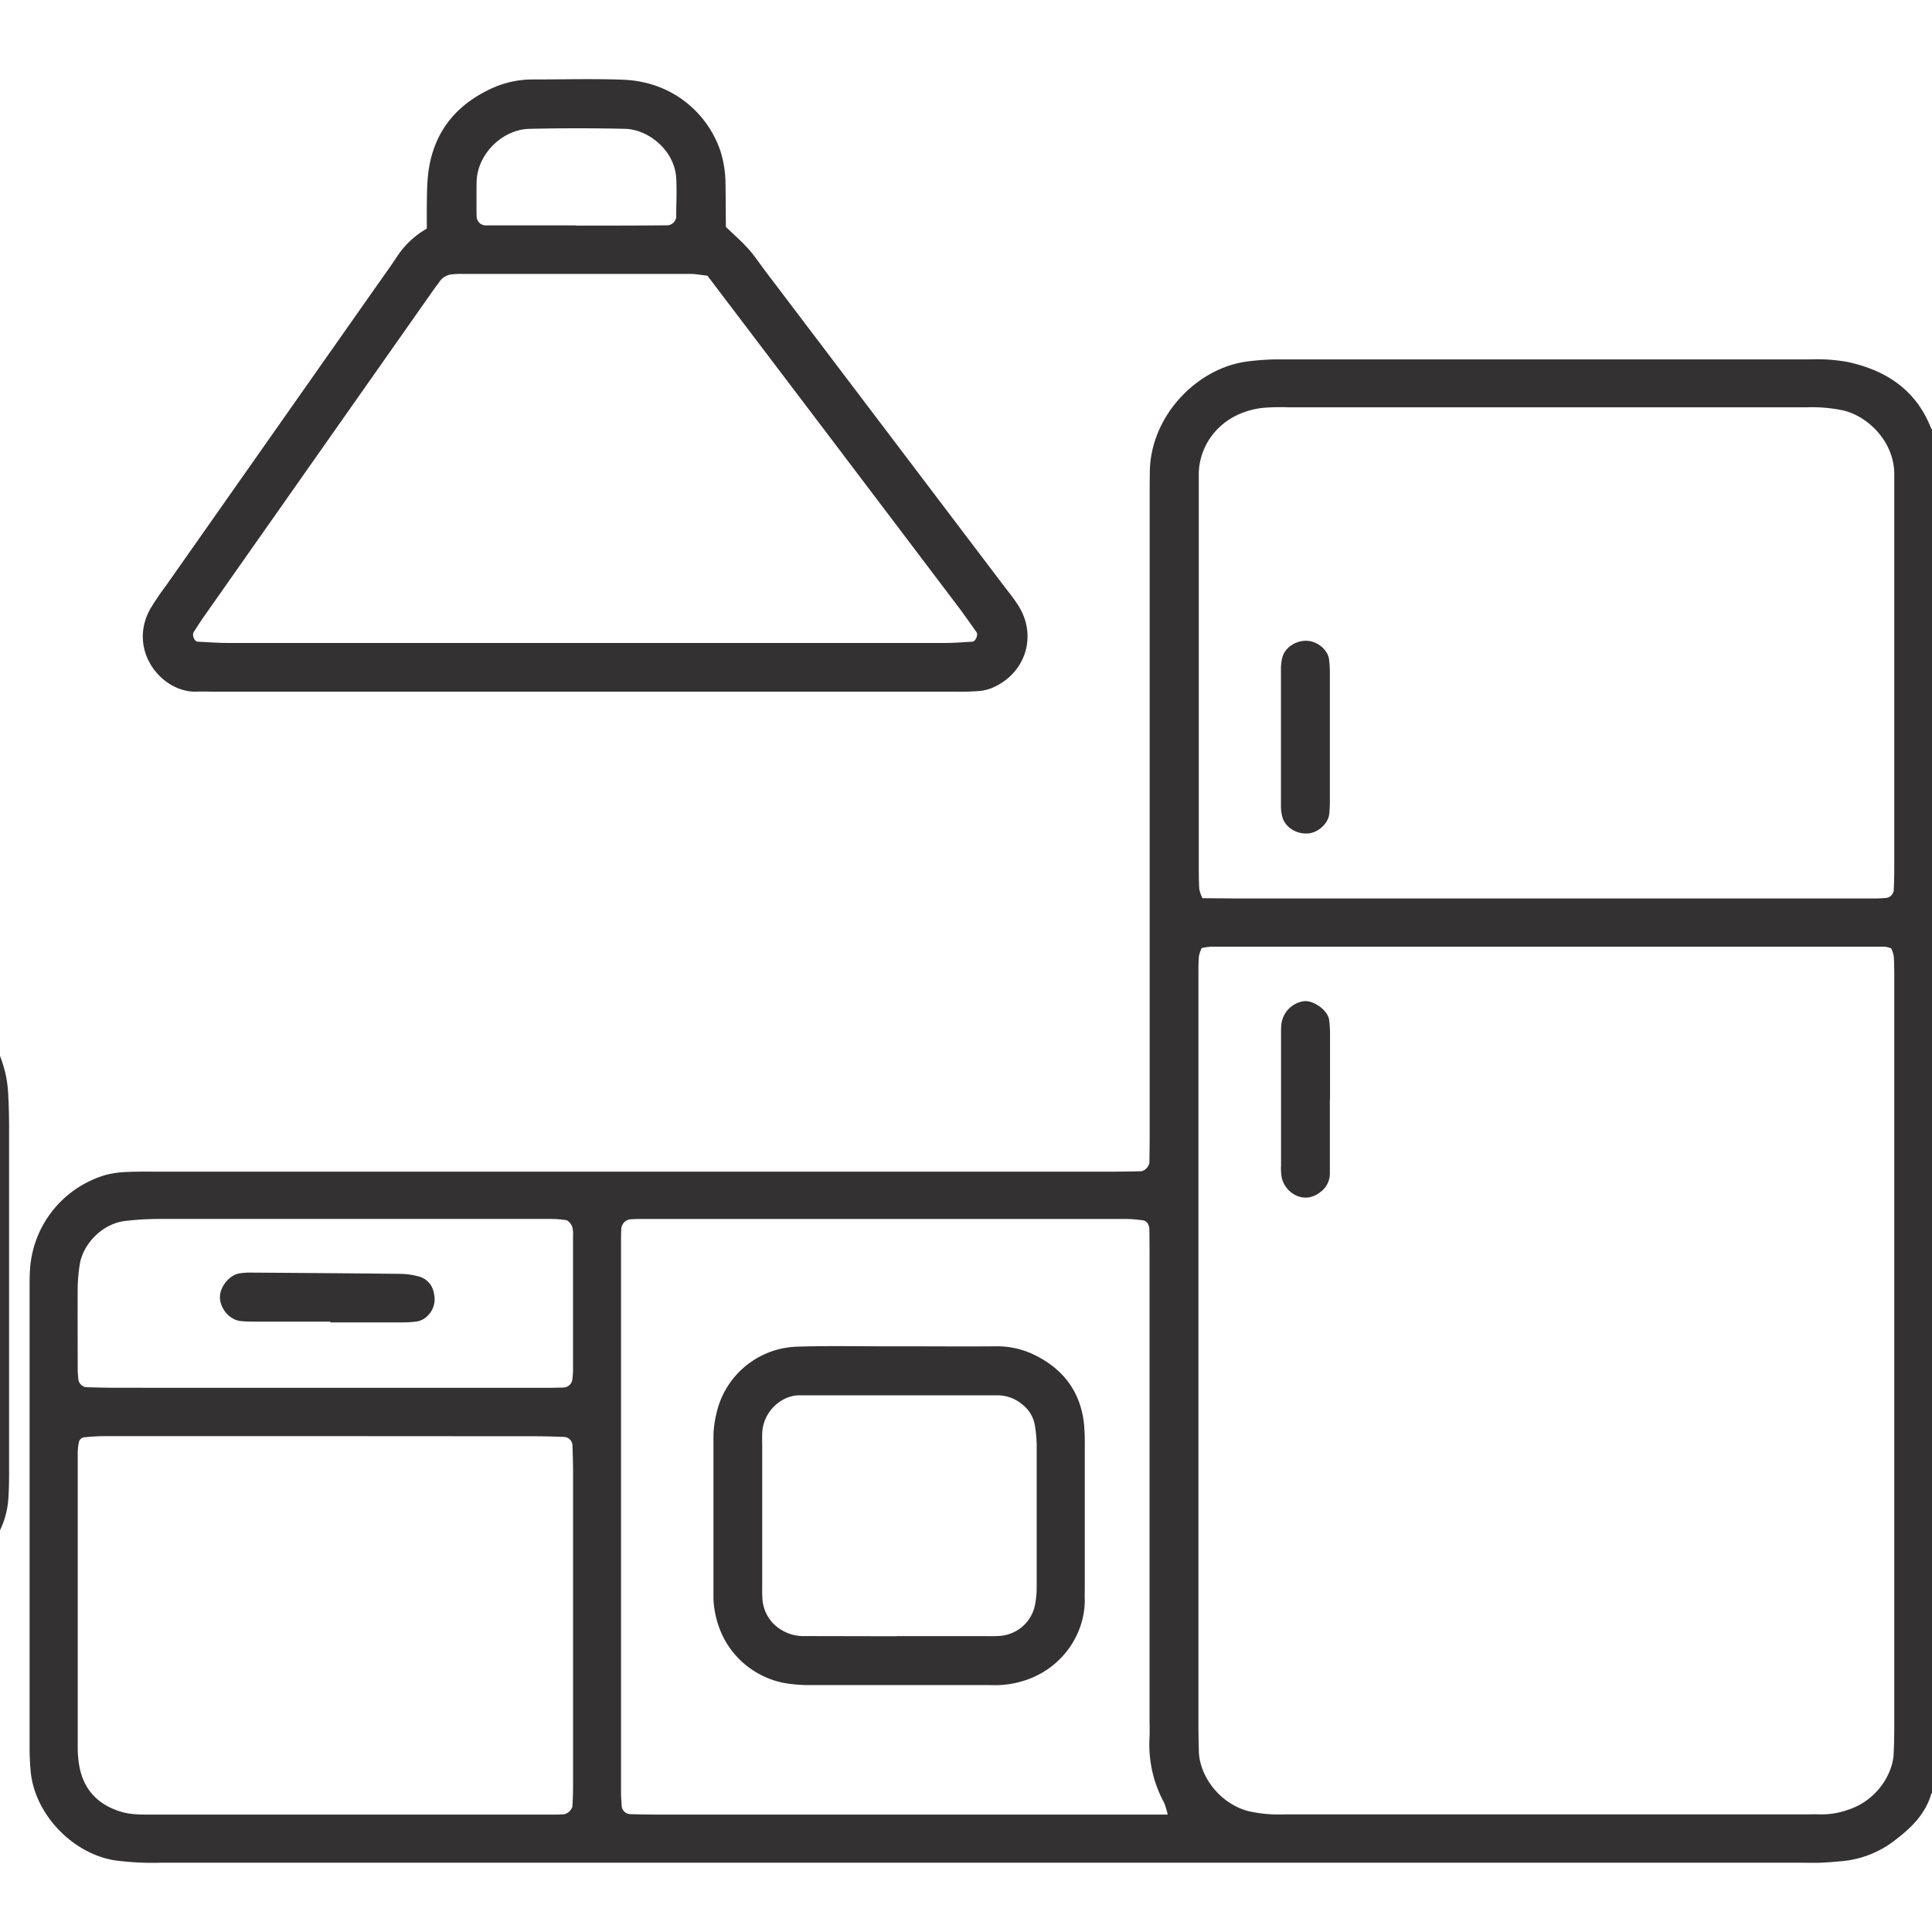
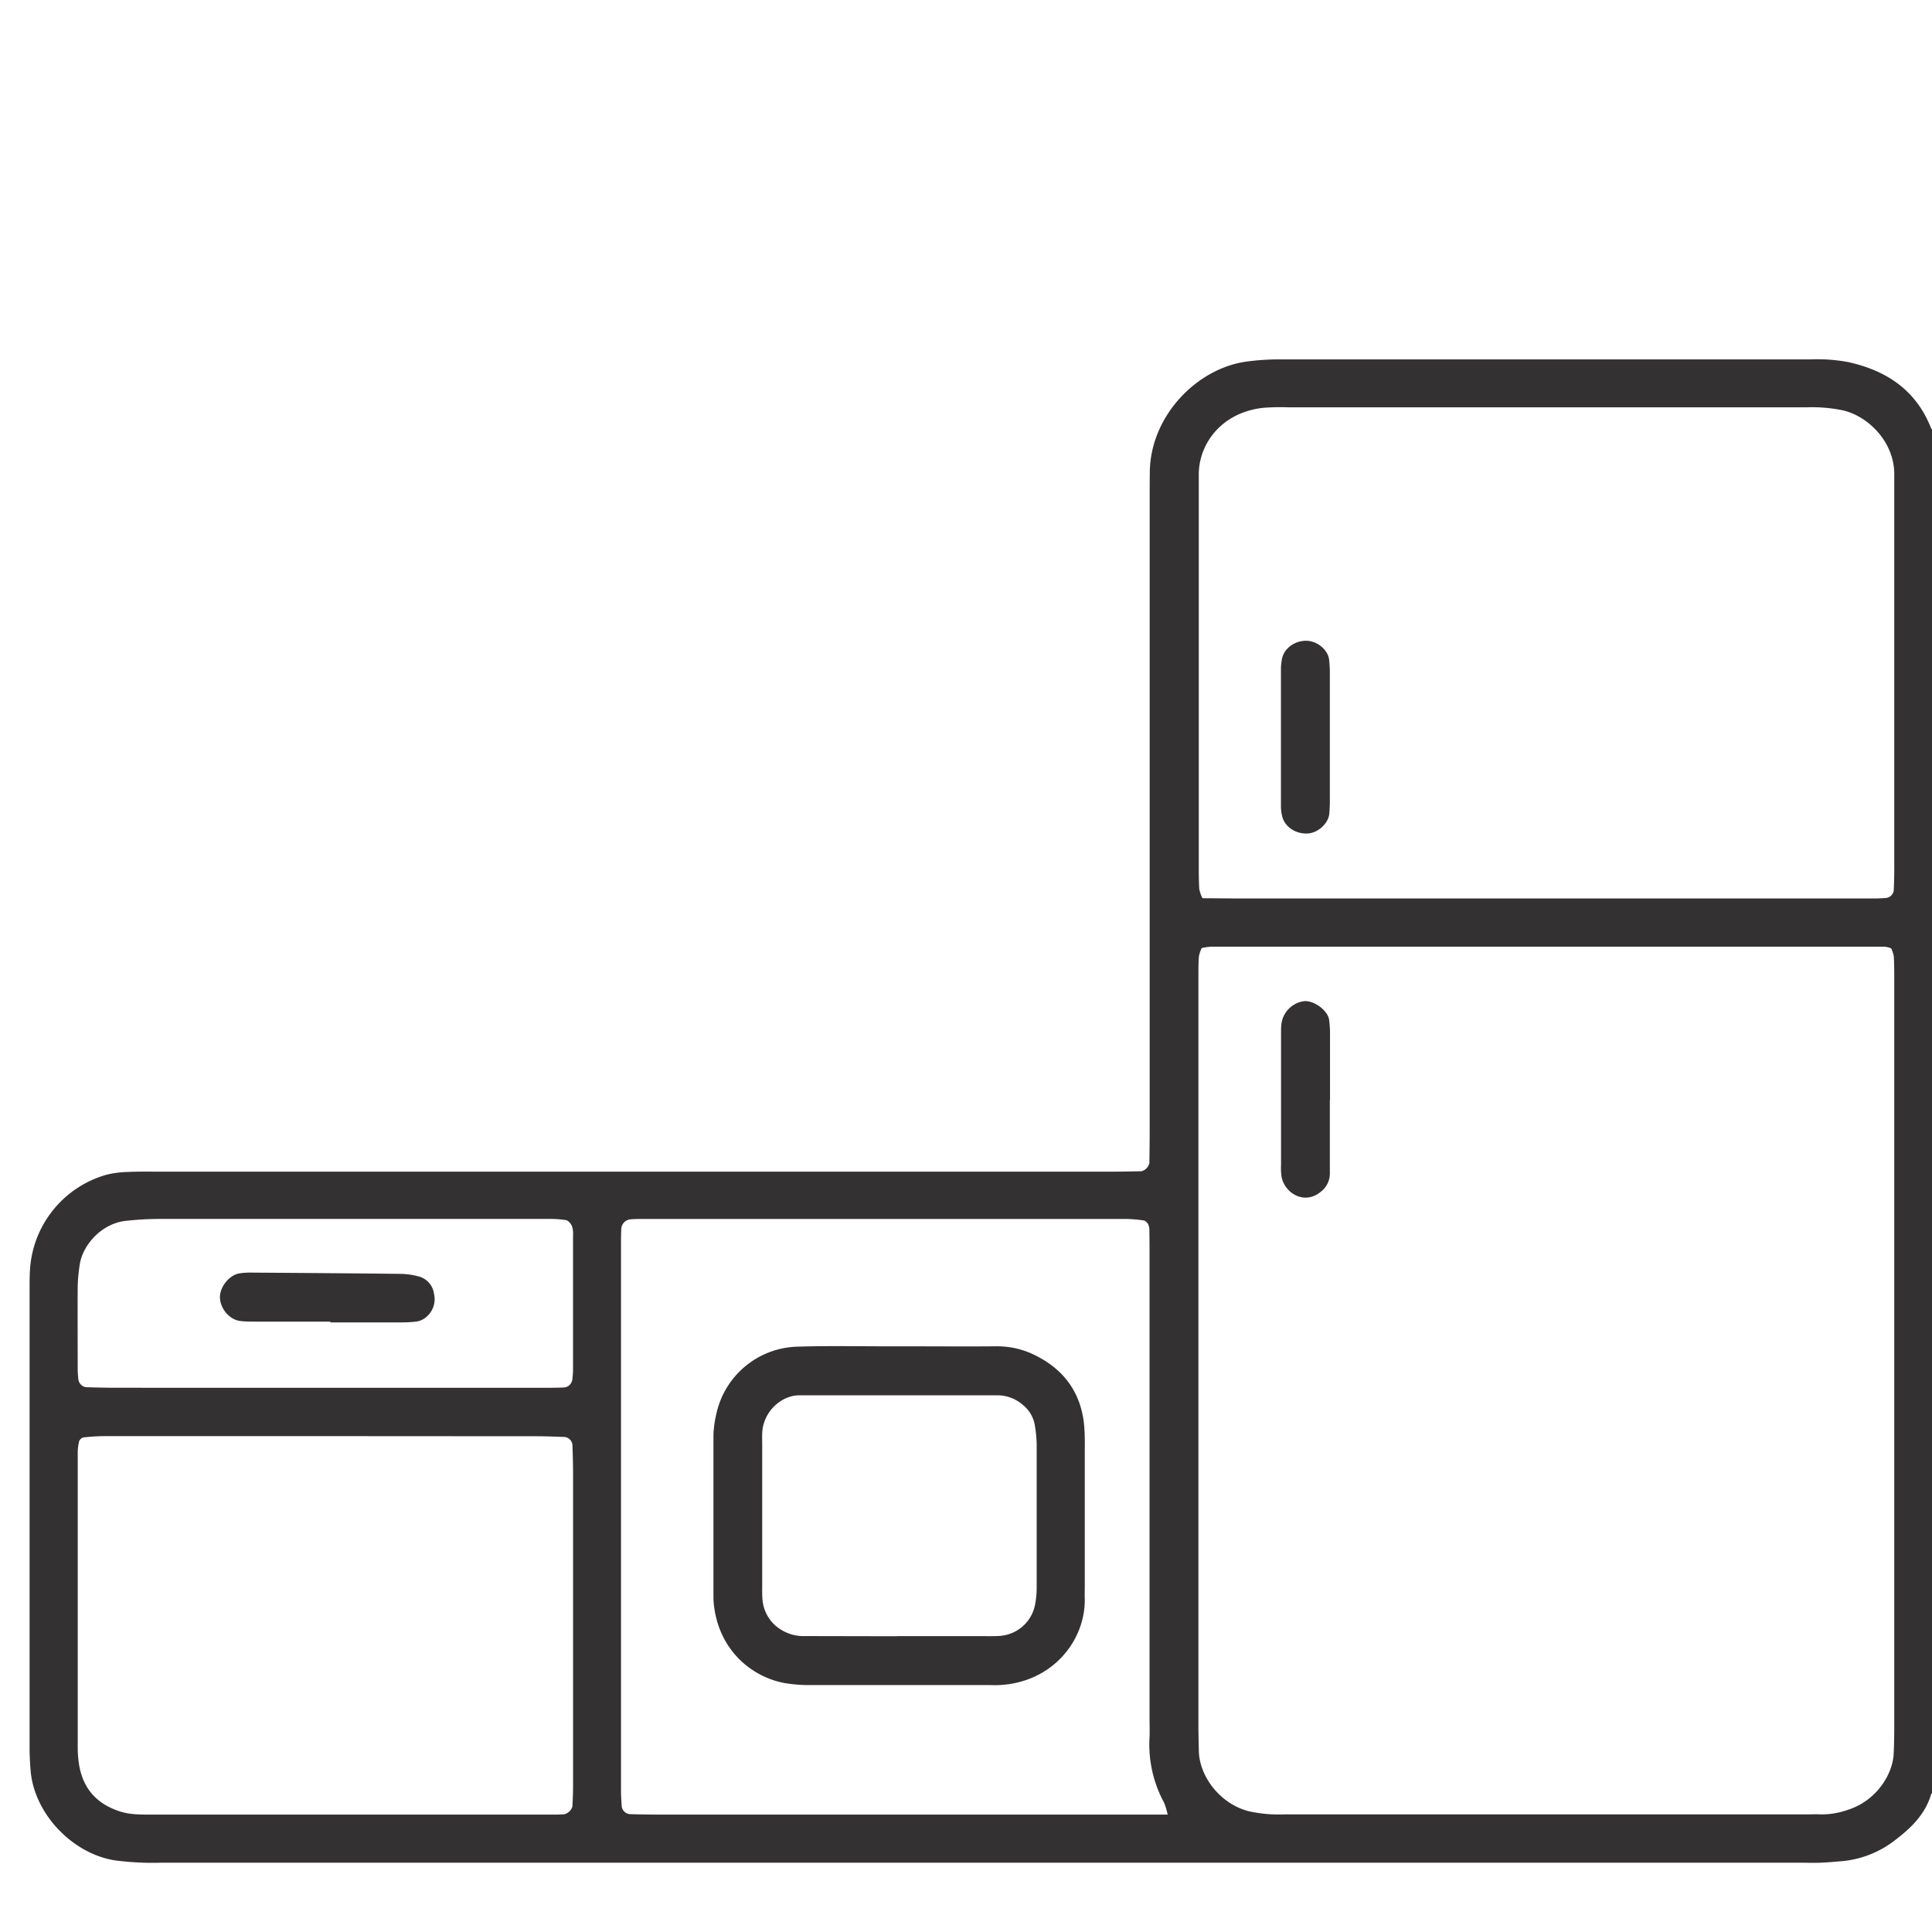
<svg xmlns="http://www.w3.org/2000/svg" id="Layer_13_copy" data-name="Layer 13 copy" viewBox="0 0 600 600">
  <defs>
    <style>.cls-1{fill:#333132;}</style>
  </defs>
  <path class="cls-1" d="M601.2,556.32c-.5.28-1.35.47-1.46.86-1.8,6.18-6.14,10.42-11,14.13A31.45,31.45,0,0,1,572.06,578c-2.23.18-4.46.4-6.69.48s-4.48,0-6.72,0H50a89.58,89.58,0,0,1-14.35-.73C22.57,575.66,11,563.59,9.57,550.54a82.74,82.74,0,0,1-.38-8.62q0-71,0-142c0-2.24,0-4.49.21-6.71a32.75,32.75,0,0,1,23.68-28.39,30.83,30.83,0,0,1,6.65-.86c3.19-.15,6.39-.09,9.59-.09H344.92c3.19,0,6.39-.06,9.58-.13a3.4,3.4,0,0,0,2.45-2.55c.05-3.2.09-6.4.09-9.6q0-97.89,0-195.79c0-3.2,0-6.4.05-9.59.38-17.13,14.56-31.73,29.91-33.9a75.59,75.59,0,0,1,10.5-.7h79.66q42.72,0,85.42,0a51.77,51.77,0,0,1,11.45.85c12,2.67,21.08,8.78,25.71,20.59.17.43,1,.62,1.45.93Zm-228-261.9a11,11,0,0,0-.88,2.65c-.16,2.23-.14,4.48-.14,6.72q0,116.15,0,232.28c0,2.56.08,5.12.13,7.68.15,7.86,6.5,16.37,15.38,18.72a43.57,43.57,0,0,0,11.41,1H561.34c1.28,0,2.56-.06,3.84,0a24.24,24.24,0,0,0,8.49-1.34c9.29-2.89,14.13-11.32,14.42-17.41.14-2.88.19-5.76.19-8.63q0-115.67,0-231.33c0-2.56,0-5.12-.13-7.67a10,10,0,0,0-.82-2.56,8.16,8.16,0,0,0-2-.53Q480.75,294,376.13,294A19.31,19.31,0,0,0,373.22,294.42Zm.25-15.47c3.55,0,7.06.07,10.57.07H576c2.24,0,4.48,0,6.72,0,1,0,1.91-.09,2.87-.14a2.7,2.7,0,0,0,2.53-2.33c.09-2.23.16-4.47.16-6.71q0-58.54,0-117.09c0-1.92,0-3.84,0-5.76-.16-10.06-8.27-17.68-15.72-19.5a47.41,47.41,0,0,0-11.42-1q-59.51,0-119,0-21.12,0-42.24,0a67.62,67.62,0,0,0-7.67.17c-13,1.48-20,11.3-19.94,20.82,0,2.24,0,4.48,0,6.72q0,57.1,0,114.21c0,2.56,0,5.13.15,7.67A11.09,11.09,0,0,0,373.47,279ZM362.63,563.51a23.09,23.09,0,0,0-1.11-3.67A37.85,37.85,0,0,1,357,539.51c.08-1.92,0-3.84,0-5.76v-143c0-2.88,0-5.75-.05-8.63a4.26,4.26,0,0,0-.35-1.86,2.36,2.36,0,0,0-1.34-1.22,38.77,38.77,0,0,0-5.69-.48q-74.83,0-149.68,0c-1.28,0-2.56,0-3.84.1a3.15,3.15,0,0,0-3.11,3c-.06,1.28-.08,2.56-.08,3.84q0,85.39,0,170.79c0,1.59.12,3.19.23,4.78a2.78,2.78,0,0,0,2.59,2.33c2.56.07,5.11.13,7.67.13H362.63ZM100.65,446q-34.05,0-68.09,0a59.41,59.41,0,0,0-6.67.41,2,2,0,0,0-1.34,1.26,16.12,16.12,0,0,0-.41,3.79q0,45.57,0,91.12a33.07,33.07,0,0,0,.46,5.71c1.28,7.27,5.51,11.94,12.56,14.24,3.45,1.12,6.94,1,10.44,1q60.42,0,120.84,0c1.6,0,3.2,0,4.79,0,.64,0,1.28-.06,1.92-.08a3.51,3.51,0,0,0,2.62-2.45c.09-1.91.19-3.82.2-5.73q0-15.82,0-31.65,0-33.09,0-66.17c0-2.88-.1-5.75-.18-8.62a2.77,2.77,0,0,0-2.34-2.56c-2.87-.11-5.74-.22-8.61-.23Zm-.27-15q33.53,0,67.05,0c2.55,0,5.1,0,7.65-.1a2.83,2.83,0,0,0,2.63-2.28,27.41,27.41,0,0,0,.25-2.85q0-21.07,0-42.15a7.3,7.3,0,0,0-.32-2.82c-.34-.77-1.12-1.74-1.84-1.88a32.83,32.83,0,0,0-5.7-.37q-27.3,0-54.6,0c-22,0-44.06,0-66.09,0a94.19,94.19,0,0,0-10.49.62c-7.35.84-13.32,7.46-14.18,13.7a53,53,0,0,0-.61,6.65c-.06,8.62,0,17.24,0,25.86,0,.95.11,1.9.19,2.86a2.84,2.84,0,0,0,2.34,2.56c2.87.09,5.74.17,8.6.18Q67.82,431,100.38,431Z" />
-   <path class="cls-1" d="M-295.9,490.66H-480.22c-2.56,0-5.12,0-7.68,0-3.18,0-3.87.7-3.88,3.92,0,9.92,0,19.84-.05,29.76a24.58,24.58,0,0,1-.56,5.69,6.52,6.52,0,0,1-5.13,5.13c-3,.63-5.8.17-7.73-2.47a7.55,7.55,0,0,1-1.49-3.44c-.26-2.53-.2-5.11-.21-7.67,0-9.28,0-18.55-.07-27.83a2.87,2.87,0,0,0-2.91-3q-1.44-.06-2.88-.06h-6.72c-14.4,0-28.79,0-43.19,0a41.12,41.12,0,0,1-10.43-1.3A27.08,27.08,0,0,1-593,466.05c-.21-2.22-.16-4.47-.16-6.71q0-56.16,0-112.32a55,55,0,0,1,1.89-16.12A44.93,44.93,0,0,1-550.1,299c4.79-.14,9.59-.11,14.39-.18a2.43,2.43,0,0,0,2.27-2.5c.06-3.2.11-6.4.11-9.6V85.11c0-2.88-.06-5.77.12-8.64a10,10,0,0,1,1.08-3.61,7.31,7.31,0,0,1,8-3.9,7.77,7.77,0,0,1,5.92,6.71c.12,2.56.1,5.12.1,7.68q0,31.2,0,62.4c0,1.59.05,3.19.09,4.79,0,1.35,1.26,1.9,2.69,1.2,1.15-.56,2.3-1.11,3.43-1.71a477.66,477.66,0,0,1,114.61-42.49,466,466,0,0,1,49.06-8.61,464.9,464.9,0,0,1,67-3.38,427.21,427.21,0,0,1,43,3.43c14.29,1.76,28.39,4.38,42.43,7.55a438,438,0,0,1,96.29,34.26c7.46,3.65,14.8,7.53,22.2,11.29.9.46,2.14-.1,2.17-1,.06-1.27.13-2.55.13-3.83q0-22.08,0-44.16,0-13.44,0-26.88A7.12,7.12,0,0,1-72,70.47c5-4,10.57-.18,11.59,3.65a17.13,17.13,0,0,1,.59,3.76c.09,2.55,0,5.12,0,7.68q0,101.26,0,202.55c0,12.31-1.8,10.7,10.49,10.81,2.88,0,5.76,0,8.64.05A45,45,0,0,1,1.66,333.24a38,38,0,0,1,.89,6.64c.2,3.52.27,7,.27,10.56q0,52.8,0,105.59c0,3.52,0,7.06-.33,10.55A26.64,26.64,0,0,1-16.76,489.3a41.18,41.18,0,0,1-11.38,1.39c-15.68-.06-31.36,0-47,0-9.46,0-8.86-.77-8.84,8.73,0,8.64,0,17.28,0,25.92a23.58,23.58,0,0,1-.34,4.76,6.53,6.53,0,0,1-4.25,4.83,7.49,7.49,0,0,1-10.27-5.62,49.71,49.71,0,0,1-.29-6.69c-.06-9.92-.09-19.84-.14-29.76a2.89,2.89,0,0,0-1.71-2c-.63-.05-1.27-.13-1.91-.13-2.88,0-5.76,0-8.64,0Zm.58-15.15H-32.45c2.88,0,5.77.11,8.63-.11a12.06,12.06,0,0,0,11.17-10.14,40.25,40.25,0,0,0,.51-6.67q0-55.65,0-111.29a63.55,63.55,0,0,0-.73-8.59C-15,324-28.7,314.38-39.79,314.25c-3.19,0-6.39-.11-9.59-.11H-541.54c-2.88,0-5.75.07-8.63.1-12.31.09-26.53,11-27.63,27-.18,2.55-.16,5.12-.16,7.67q0,54.21,0,108.41c0,2.56,0,5.12.23,7.67A10.56,10.56,0,0,0-573,472.9a12.19,12.19,0,0,0,7.1,2.57c2.88,0,5.75,0,8.63,0ZM-74.95,171.38c-2.58-1.59-5-3.16-7.43-4.55A437.9,437.9,0,0,0-128.75,144c-34.92-14.58-71-24.84-108.65-29.69a390.13,390.13,0,0,0-49.71-3.6c-15,0-30,.15-45,1.65-12.1,1.2-24.16,2.64-36.11,4.71a459.1,459.1,0,0,0-61.33,15,453,453,0,0,0-77.54,32.58c-3.64,2-7.17,4.14-10.75,6.21-.08,2.18-.21,4.09-.21,6q0,57.58,0,115.16a23.76,23.76,0,0,0,.24,4.78,2.85,2.85,0,0,0,1.79,1.82,23.67,23.67,0,0,0,4.77.25h86.38c1.59,0,3.2,0,4.79-.14.57,0,1.1-.56,1.67-.87.54-3.46,1.09-6.93,1.61-10.41a93.43,93.43,0,0,1,26.76-53c18.94-19.1,42.12-28.42,68.88-28.81,16.32-.24,32.63-.18,48.95,0a105.56,105.56,0,0,1,21.84,2.63c38.58,8.59,70.57,42.64,74.22,85.23a22.73,22.73,0,0,0,.51,3.79,2.26,2.26,0,0,0,1.37,1.24,10,10,0,0,0,2.84.31q46.07,0,92.13,0a9.26,9.26,0,0,0,2.84-.33,2.1,2.1,0,0,0,1.27-1.32A52.39,52.39,0,0,0-75,291.5q0-56.62,0-113.25ZM-191.61,298.09a17.29,17.29,0,0,0,.27-2.72,66.24,66.24,0,0,0-3.42-17.8c-9.45-29.76-37.32-56-77.27-56.82-16.61-.35-33.23-.05-49.84-.07a76.19,76.19,0,0,0-18,2.29,81.94,81.94,0,0,0-62.76,71.5,25,25,0,0,0,.1,3.59,7.46,7.46,0,0,0,2,.72q103.53.06,207,0A6.19,6.19,0,0,0-191.61,298.09Z" />
-   <path class="cls-1" d="M132.55,71c0-5.06-.05-9.53.17-14,.67-13.68,7.2-23.55,19.62-29.38a30.49,30.49,0,0,1,13-2.94c9.27,0,18.54-.25,27.8.06,17,.56,27.16,11.81,30.59,22.16a34.32,34.32,0,0,1,1.58,10.36c.08,4.46.08,8.92.12,13.2,2.49,2.42,4.89,4.5,7,6.85,1.91,2.13,3.49,4.56,5.23,6.85l73.5,97c1.73,2.29,3.58,4.51,5.11,6.94,5.75,9.1,2.48,20.39-7.25,25.12a14.24,14.24,0,0,1-4.54,1.35,75.12,75.12,0,0,1-7.66.23H66.67c-1.92,0-3.84-.09-5.75,0-10.81.26-21.44-13-14.19-25.81a85.09,85.09,0,0,1,4.84-7.13l65-92.51c2.21-3.13,4.46-6.24,6.58-9.43A27.17,27.17,0,0,1,132.55,71ZM219.7,85.62c-2.07-.23-3.64-.54-5.21-.55q-35.46,0-70.93,0a21.07,21.07,0,0,0-2.87.11,5.25,5.25,0,0,0-4.08,2.13c-.53.8-1.15,1.53-1.7,2.31q-35.8,50.94-71.6,101.89c-1.1,1.56-2.12,3.17-3.14,4.78-.63,1,.22,3,1.31,3,3.17.15,6.35.39,9.53.39q79.56,0,159.12,0,31.62,0,63.26,0c2.86,0,5.72-.23,8.58-.4,1-.06,1.91-2.12,1.26-3-1.65-2.34-3.3-4.69-5-7q-20.81-27.51-41.63-55ZM178.8,70v.06c3.18,0,6.37,0,9.55,0q9.56,0,19.11-.09A3,3,0,0,0,210,67.57c0-4.14.24-8.28,0-12.4-.6-8.58-8.7-15-15.88-15.16-9.87-.23-19.75-.22-29.62,0-8.54.17-16.41,7.92-16.49,16.7q-.06,5.25,0,10.5A2.86,2.86,0,0,0,151.09,70Q165,70,178.8,70Z" />
  <path class="cls-1" d="M413,341.54c0,7.67,0,15.33,0,23a7.14,7.14,0,0,1-3,5.71c-4.86,3.88-10.78.47-11.94-4.49a16.71,16.71,0,0,1-.22-3.82q0-20.6,0-41.19c0-1,0-1.92.13-2.87a8.2,8.2,0,0,1,6.89-6.94c3-.39,7.44,2.74,7.9,5.72a32.94,32.94,0,0,1,.29,4.77c0,6.7,0,13.41,0,20.11Z" />
  <path class="cls-1" d="M413,229.74c0,6.08,0,12.16,0,18.23a47.71,47.71,0,0,1-.18,4.79c-.32,3-3.46,5.82-6.53,6.07-3.73.31-7.33-2-8.09-5.32a12.45,12.45,0,0,1-.39-2.84q0-21.6,0-43.19a16.92,16.92,0,0,1,.32-2.84c.63-3.35,4.11-5.82,7.87-5.63,3.21.17,6.37,2.81,6.76,5.8a38,38,0,0,1,.24,4.78C413,216.3,413,223,413,229.74Z" />
  <path class="cls-1" d="M280.3,418.11c9.6,0,19.19.08,28.79,0a26.41,26.41,0,0,1,11.2,2.22c9.41,4.26,15.22,11.4,16.36,21.9a62.42,62.42,0,0,1,.24,6.7q0,21.58,0,43.18c0,1.6-.06,3.2,0,4.79,0,12.78-10.09,25.51-26.4,26.41-1.27.07-2.56,0-3.84,0H251.93a44.27,44.27,0,0,1-8.58-.68c-10.13-2-20.37-10.39-21.71-24.87-.08-.95-.07-1.91-.07-2.87,0-16.31,0-32.62,0-48.93a31,31,0,0,1,.85-6.63,26.5,26.5,0,0,1,25.22-21.11c9.59-.31,19.19-.09,28.78-.11h3.84Zm-1.66,90H304.5c1.91,0,3.83.06,5.74-.05a12,12,0,0,0,11.25-9.95,28,28,0,0,0,.46-4.75q0-22.5,0-45a42,42,0,0,0-.56-5.69,10.31,10.31,0,0,0-3.83-6.44,11.86,11.86,0,0,0-7.89-2.9c-20.11,0-40.22,0-60.33,0-.32,0-.64,0-1,0-5.3-.11-11.32,4.72-11.63,11.73-.05,1.28,0,2.55,0,3.83q0,21.56,0,43.09c0,1.6-.06,3.21.09,4.79a12,12,0,0,0,5.82,9.38,13.07,13.07,0,0,0,7.28,1.95C259.49,508.11,269.06,508.14,278.64,508.15Z" />
  <path class="cls-1" d="M102.57,410.44h-23c-1.6,0-3.2,0-4.78-.17-3.35-.31-6.31-3.64-6.48-7.19-.15-3.3,2.83-7.11,6.07-7.63a23.13,23.13,0,0,1,3.82-.23c15.32.11,30.65.21,46,.39a22.5,22.5,0,0,1,5.66.76,6.4,6.4,0,0,1,4.9,5.32,7.27,7.27,0,0,1-2.78,7.64,5.87,5.87,0,0,1-2.6,1.08,34.36,34.36,0,0,1-4.76.27c-7.35,0-14.69,0-22,0Z" />
</svg>